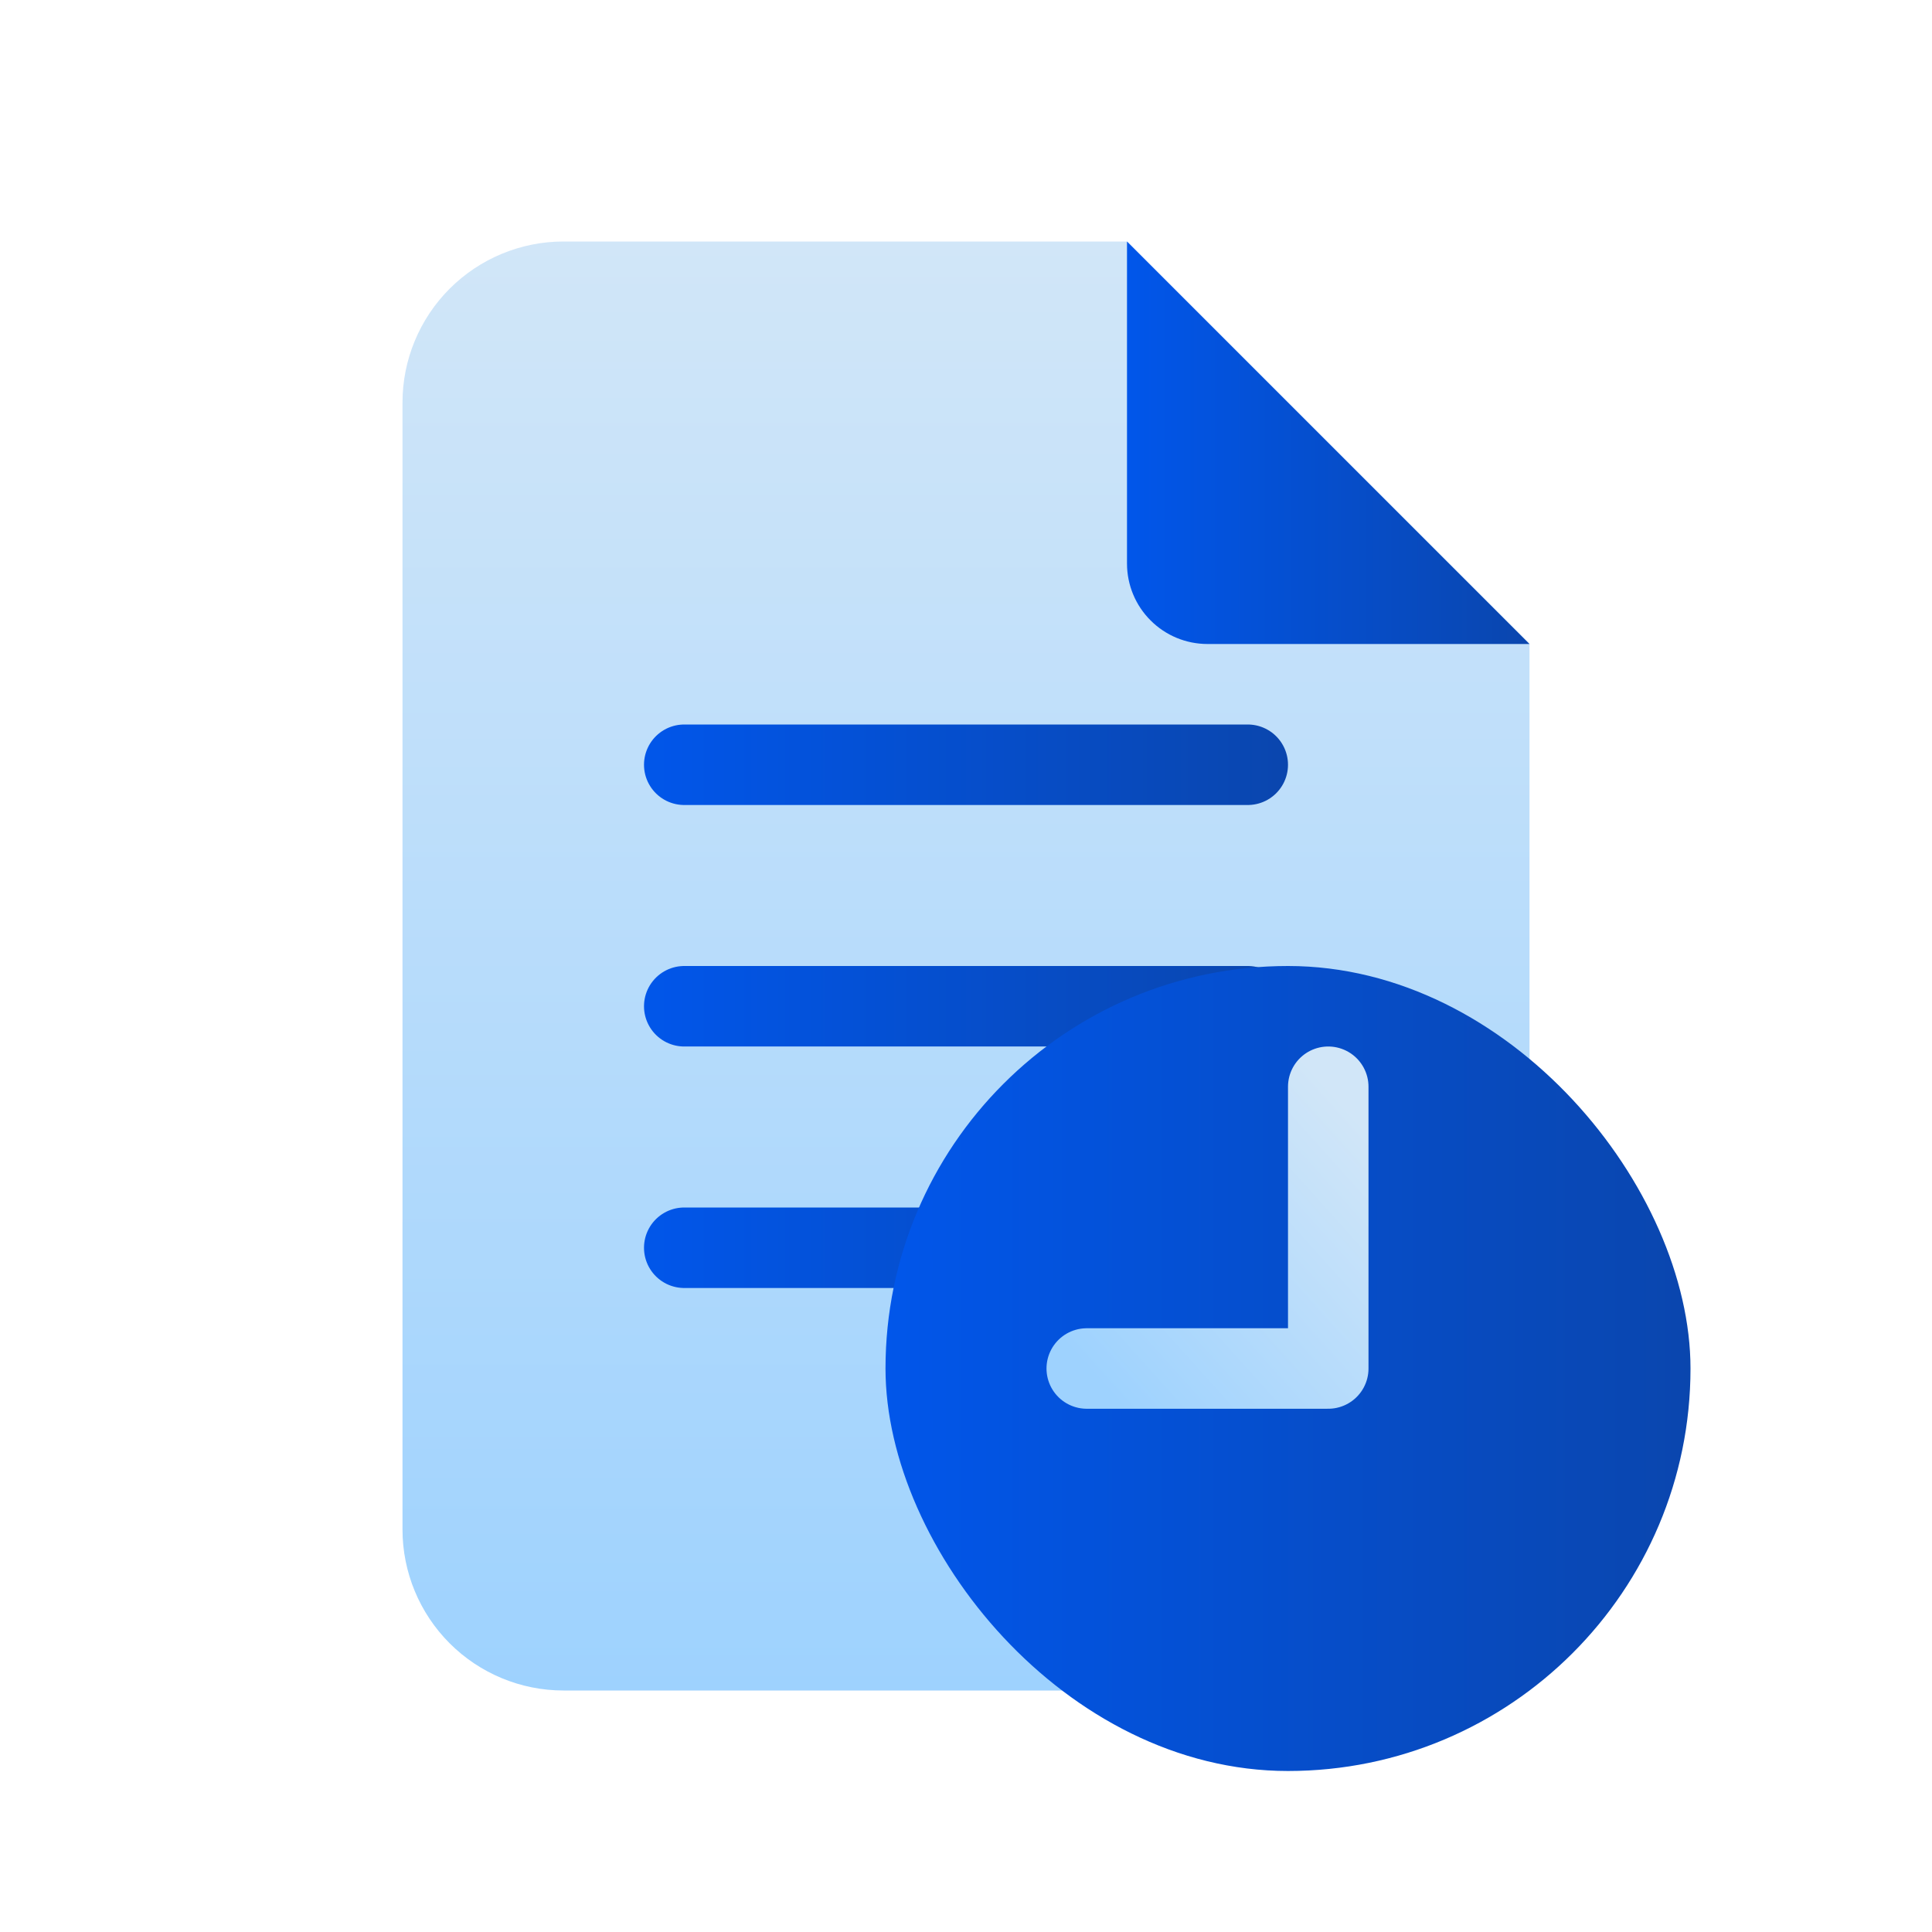
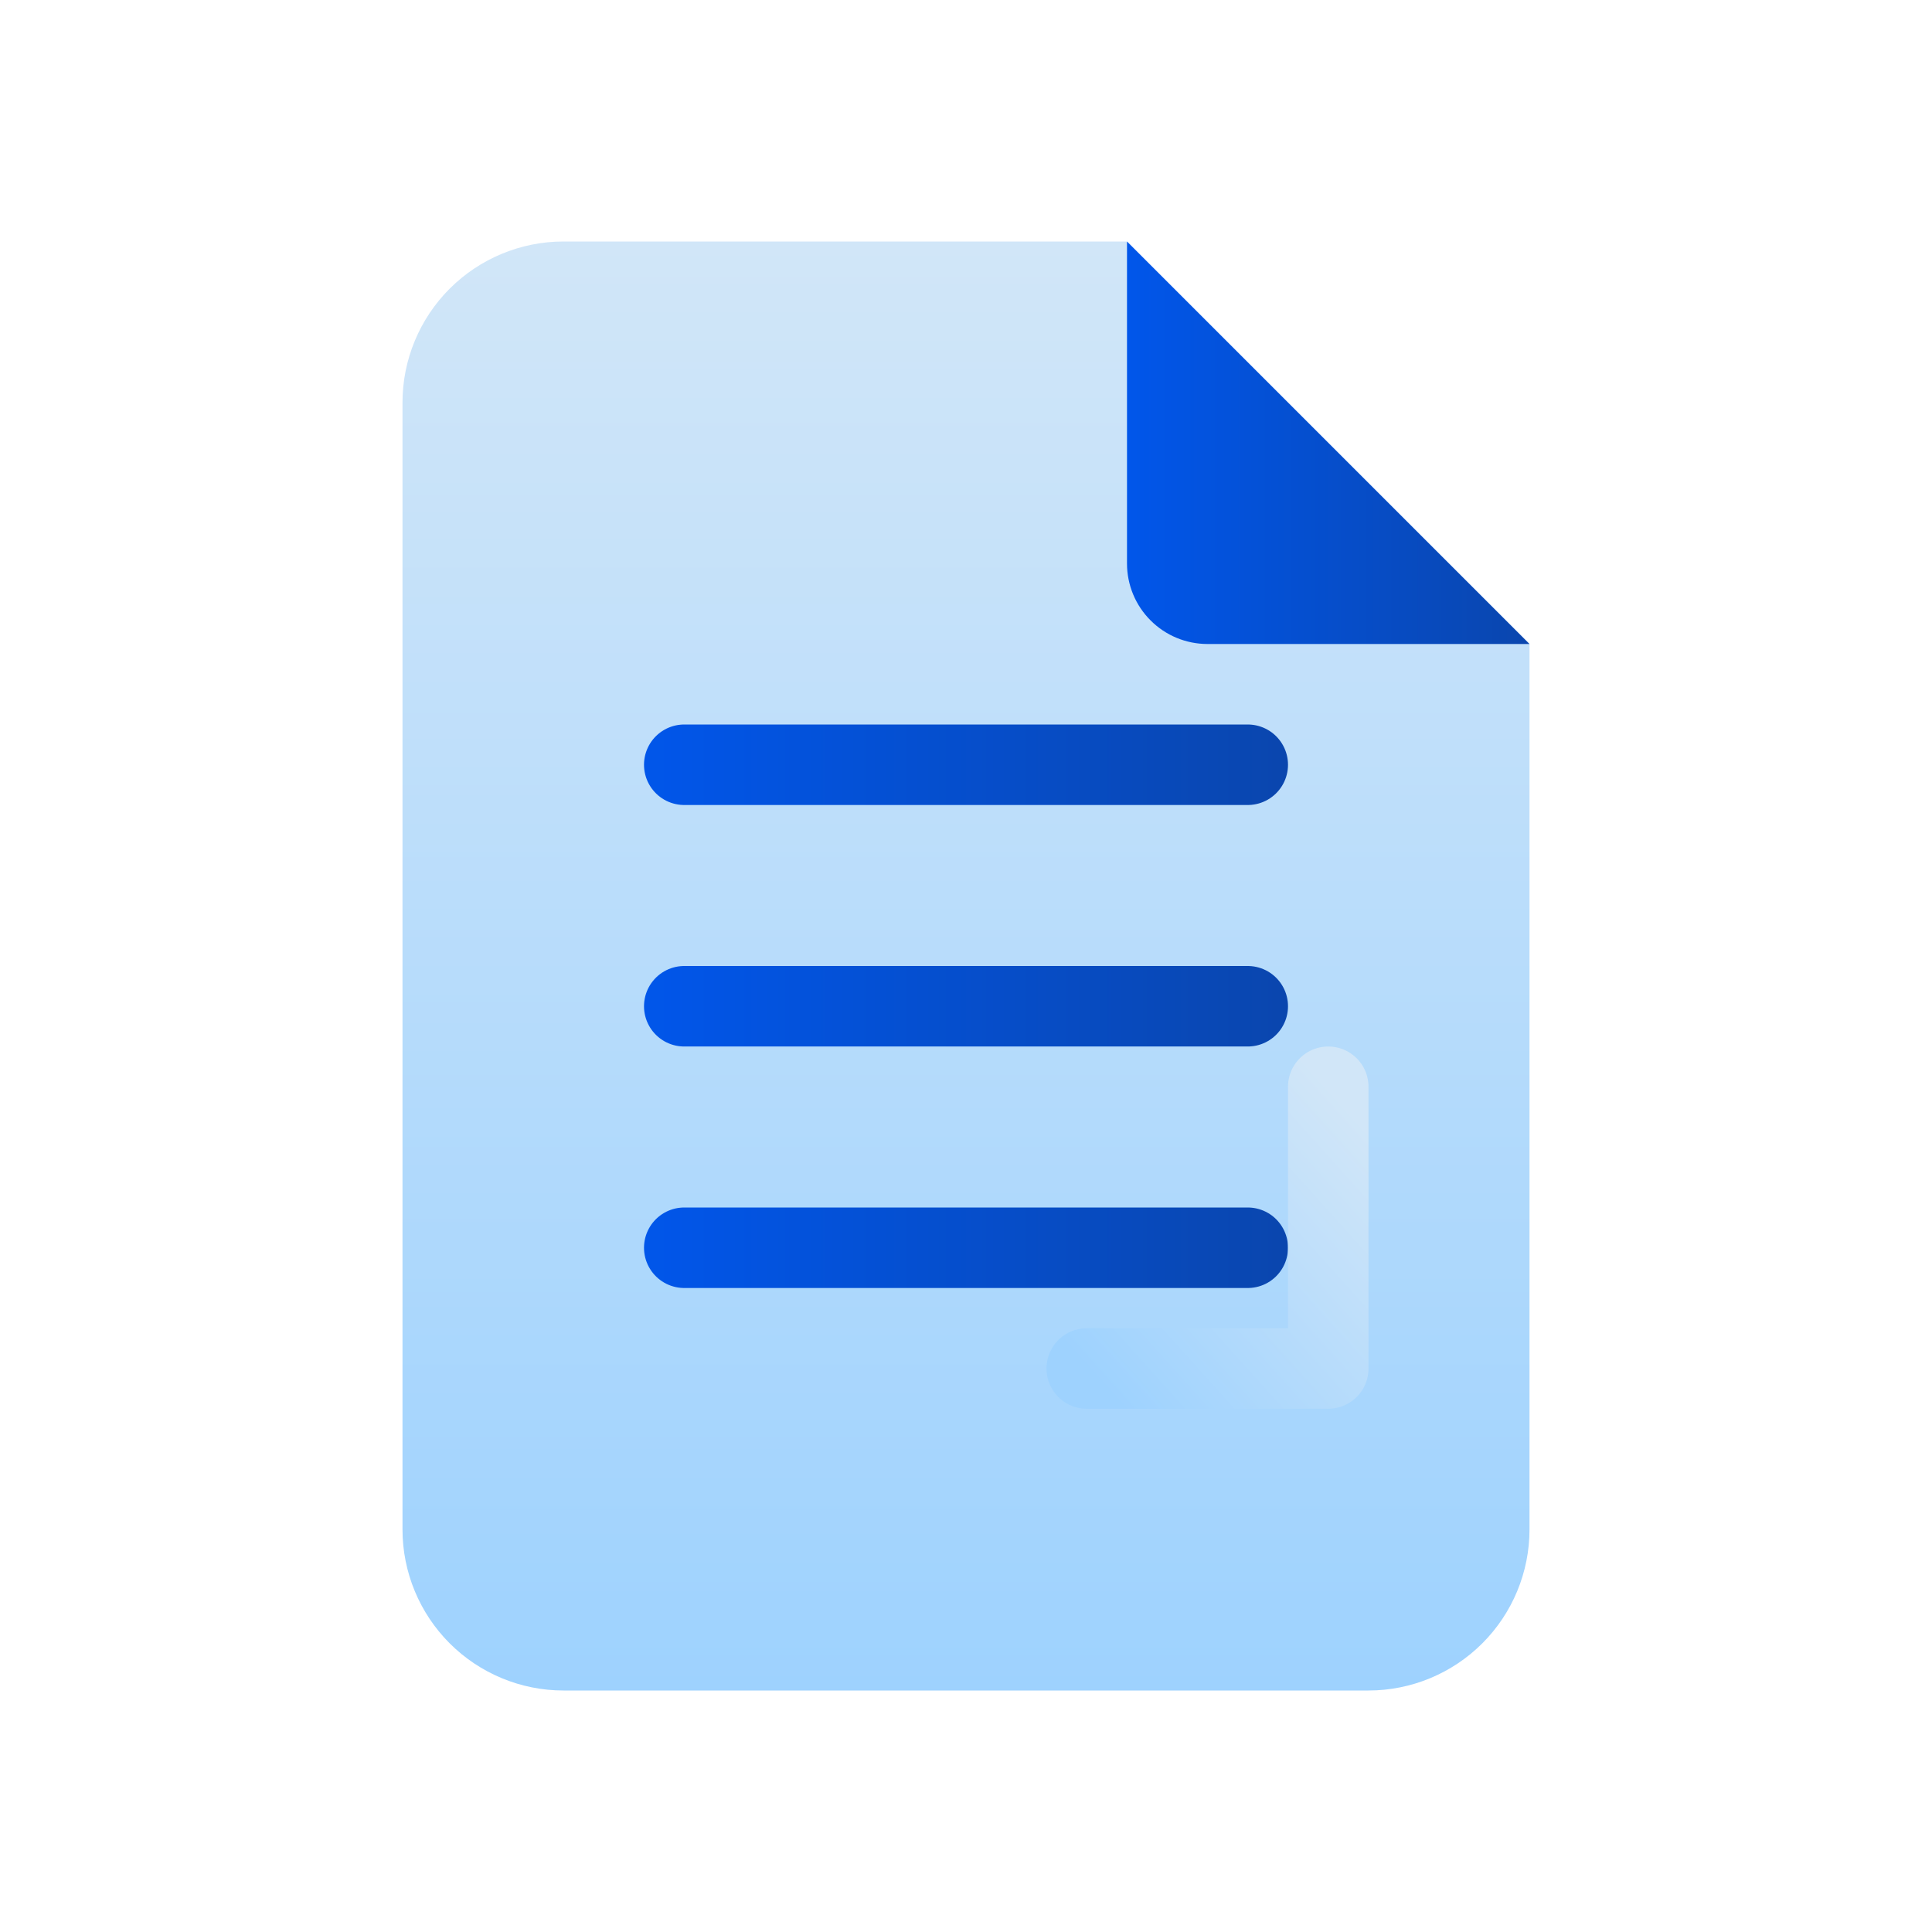
<svg xmlns="http://www.w3.org/2000/svg" width="24" height="24" viewBox="0 0 24 24" fill="none">
-   <path d="M14 3V7C14 7.265 14.105 7.52 14.293 7.707C14.48 7.895 14.735 8 15 8H19" fill="url(#paint0_linear_6806_172910)" />
  <path d="M17 21H7C6.47 21 5.961 20.789 5.586 20.414C5.211 20.039 5 19.53 5 19V5C5 4.47 5.211 3.961 5.586 3.586C5.961 3.211 6.47 3 7 3H14L19 8V19C19 19.53 18.789 20.039 18.414 20.414C18.039 20.789 17.53 21 17 21Z" fill="url(#paint1_linear_6806_172910)" />
  <path d="M14 3V7C14 7.265 14.105 7.52 14.293 7.707C14.48 7.895 14.735 8 15 8H19" fill="url(#paint2_linear_6806_172910)" />
  <line x1="8.5" y1="9.5" x2="15.5" y2="9.5" stroke="url(#paint3_linear_6806_172910)" stroke-linecap="round" />
  <line x1="8.5" y1="12.5" x2="15.5" y2="12.5" stroke="url(#paint4_linear_6806_172910)" stroke-linecap="round" />
  <line x1="8.5" y1="15.5" x2="15.5" y2="15.5" stroke="url(#paint5_linear_6806_172910)" stroke-linecap="round" />
-   <rect x="11" y="12" width="10" height="10" rx="5" fill="url(#paint6_linear_6806_172910)" />
  <path d="M13.5 17L16.5 17V13.5" stroke="url(#paint7_linear_6806_172910)" stroke-linecap="round" stroke-linejoin="round" />
  <defs>
    <linearGradient id="paint0_linear_6806_172910" x1="12" y1="3" x2="12" y2="21" gradientUnits="userSpaceOnUse">
      <stop stop-color="#D1E6F8" />
      <stop offset="1" stop-color="#9ED2FE" />
    </linearGradient>
    <linearGradient id="paint1_linear_6806_172910" x1="12" y1="3" x2="12" y2="21" gradientUnits="userSpaceOnUse">
      <stop stop-color="#D1E6F8" />
      <stop offset="1" stop-color="#9ED2FE" />
    </linearGradient>
    <linearGradient id="paint2_linear_6806_172910" x1="14" y1="5.5" x2="19" y2="5.5" gradientUnits="userSpaceOnUse">
      <stop stop-color="#0156EA" />
      <stop offset="1" stop-color="#0A46AE" />
    </linearGradient>
    <linearGradient id="paint3_linear_6806_172910" x1="8" y1="10.5" x2="16" y2="10.5" gradientUnits="userSpaceOnUse">
      <stop stop-color="#0156EA" />
      <stop offset="1" stop-color="#0A46AE" />
    </linearGradient>
    <linearGradient id="paint4_linear_6806_172910" x1="8" y1="13.5" x2="16" y2="13.5" gradientUnits="userSpaceOnUse">
      <stop stop-color="#0156EA" />
      <stop offset="1" stop-color="#0A46AE" />
    </linearGradient>
    <linearGradient id="paint5_linear_6806_172910" x1="8" y1="16.5" x2="16" y2="16.5" gradientUnits="userSpaceOnUse">
      <stop stop-color="#0156EA" />
      <stop offset="1" stop-color="#0A46AE" />
    </linearGradient>
    <linearGradient id="paint6_linear_6806_172910" x1="11" y1="17" x2="21" y2="17" gradientUnits="userSpaceOnUse">
      <stop stop-color="#0156EA" />
      <stop offset="1" stop-color="#0A46AE" />
    </linearGradient>
    <linearGradient id="paint7_linear_6806_172910" x1="17.288" y1="14.375" x2="13.891" y2="17.434" gradientUnits="userSpaceOnUse">
      <stop stop-color="#D1E6F8" />
      <stop offset="1" stop-color="#9ED2FE" />
    </linearGradient>
  </defs>
</svg>